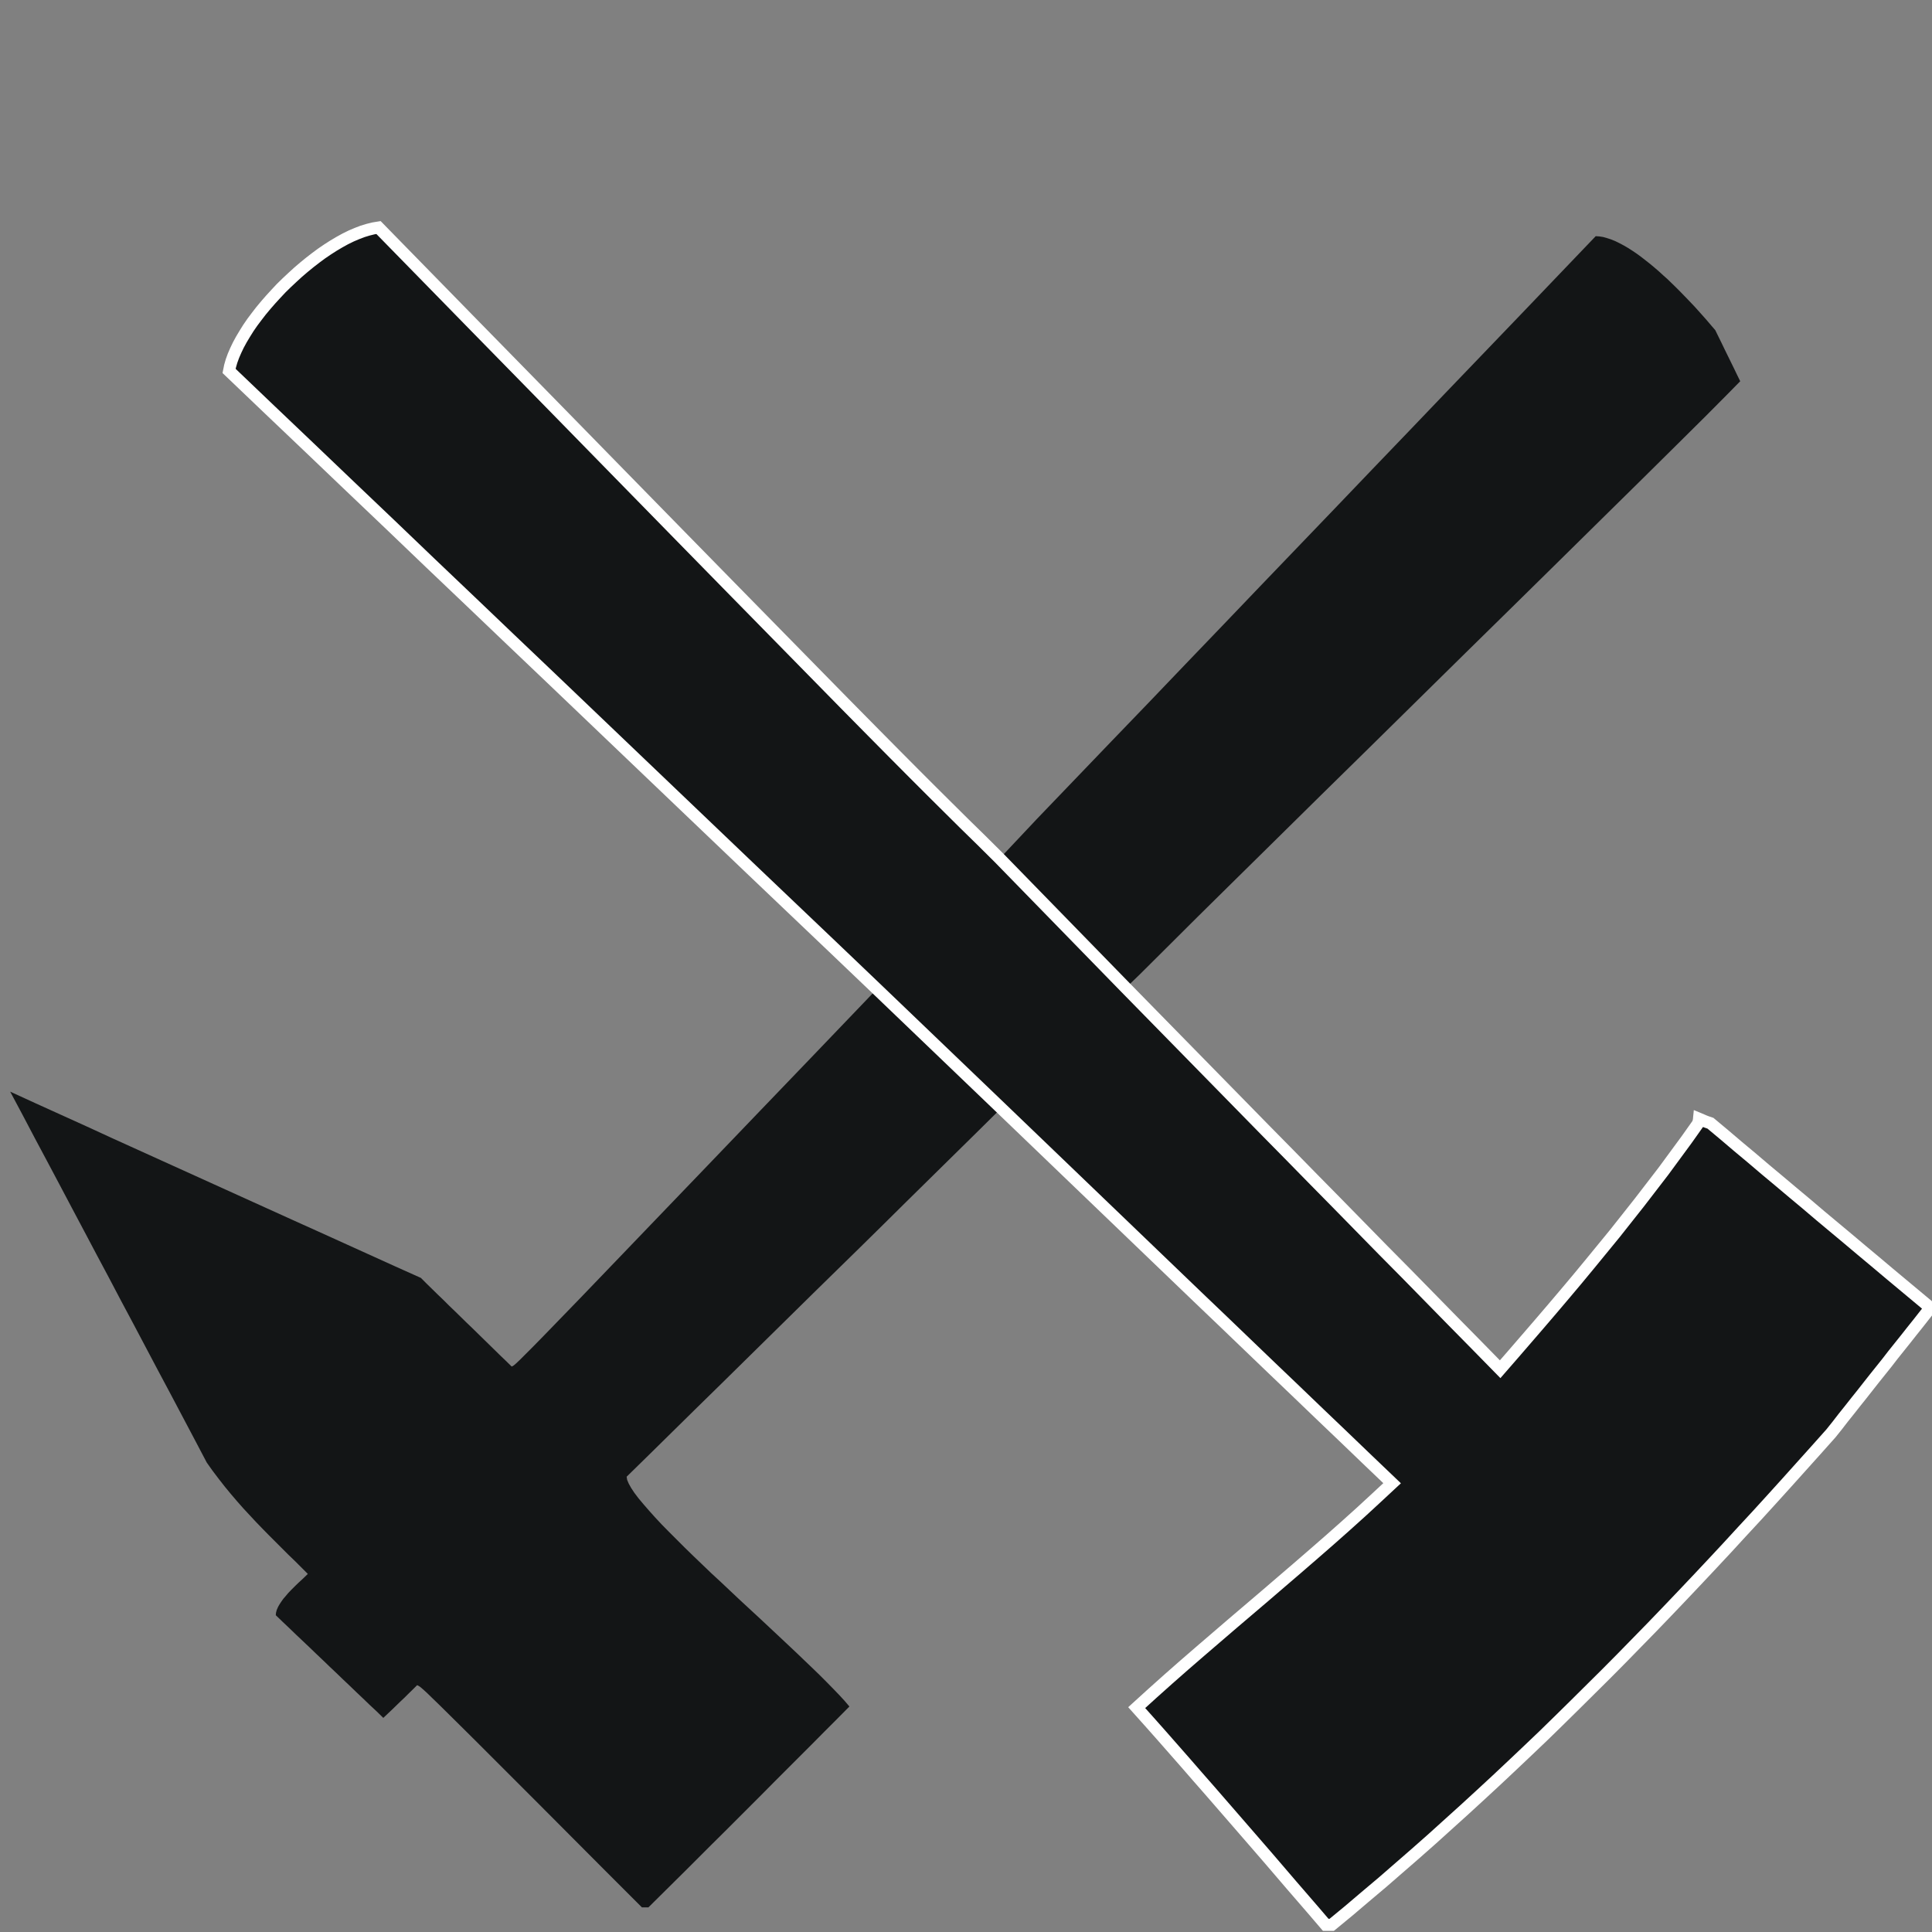
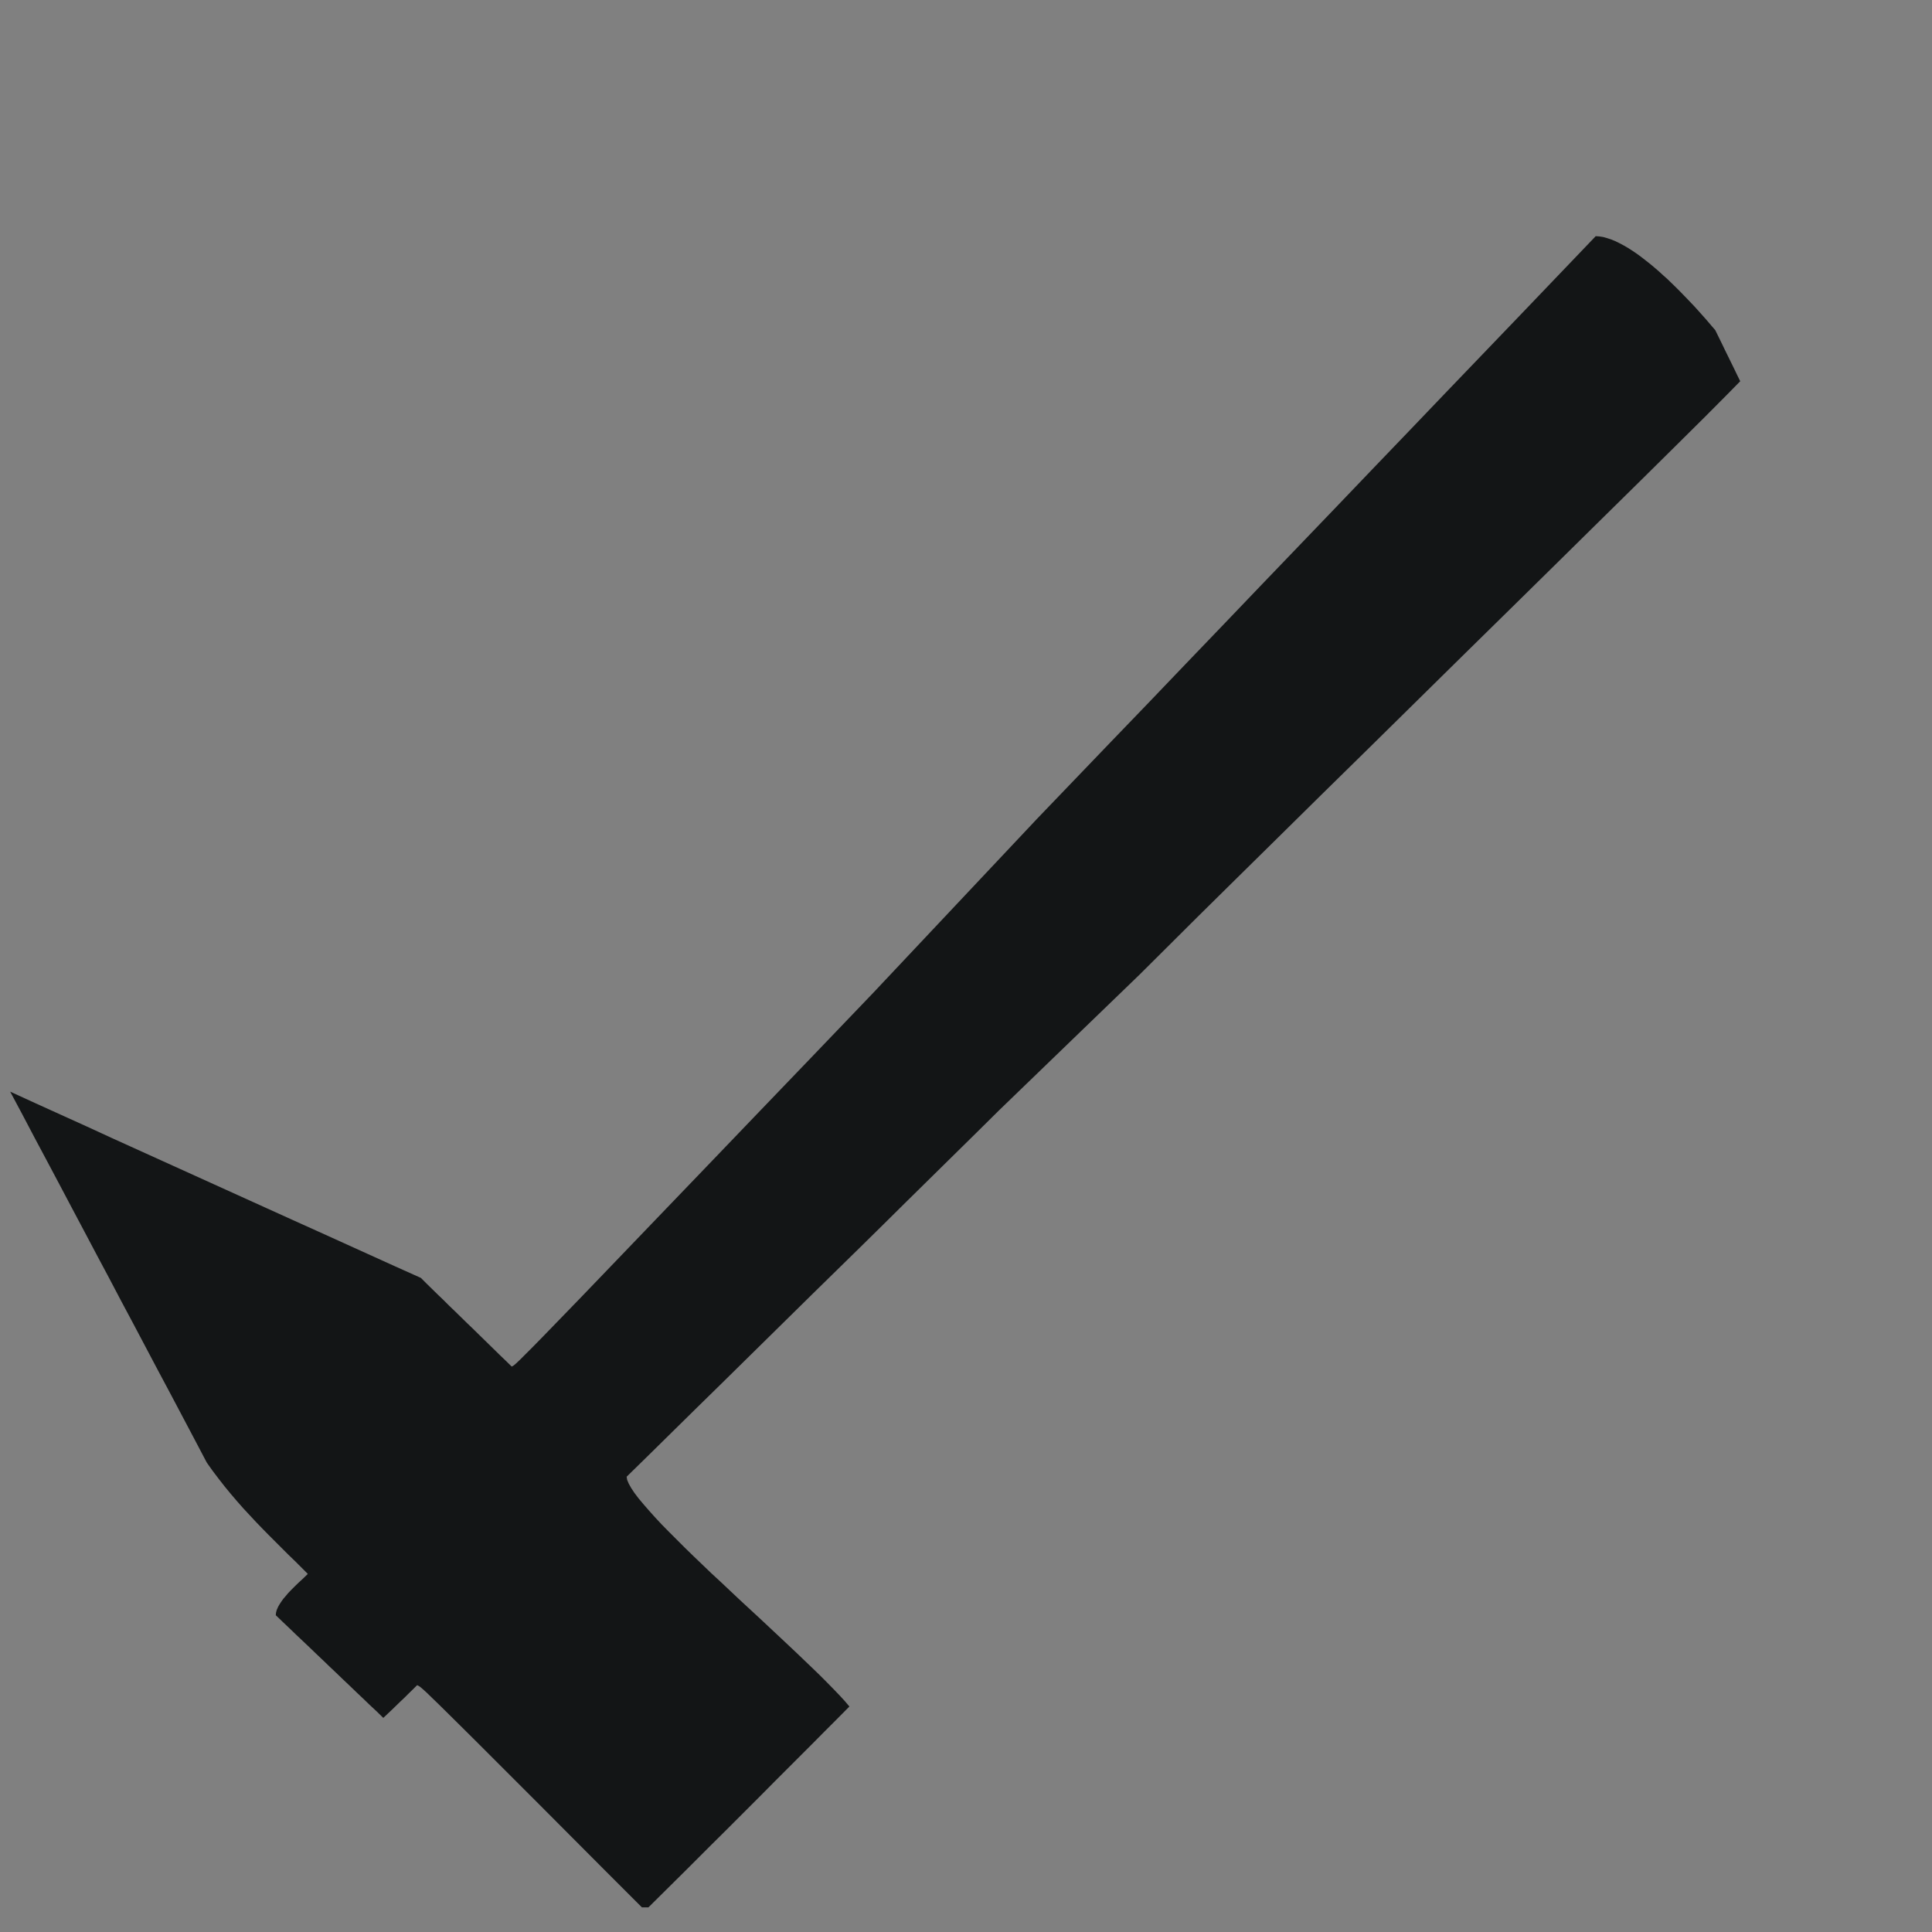
<svg xmlns="http://www.w3.org/2000/svg" xmlns:ns1="http://sodipodi.sourceforge.net/DTD/sodipodi-0.dtd" xmlns:ns2="http://www.inkscape.org/namespaces/inkscape" width="32" height="32" id="svg2445" ns1:version="0.32" ns2:version="0.47 r22583" ns2:output_extension="org.inkscape.output.svg.inkscape" ns1:docname="Schlaegel_und_Eisen_nach_DIN_21800_neu_gedreht_180.svg" version="1.1">
  <rect width="100%" height="100%" fill="#808080" stroke="none" />
  <defs id="defs2450">
    <ns2:perspective ns1:type="inkscape:persp3d" ns2:vp_x="-50 : 600 : 1" ns2:vp_y="0 : 1000 : 0" ns2:vp_z="700 : 600 : 1" ns2:persp3d-origin="300 : 400 : 1" id="perspective2454" />
    <ns2:perspective id="perspective3617" ns2:persp3d-origin="0.5 : 0.33333333 : 1" ns2:vp_z="1 : 0.5 : 1" ns2:vp_y="0 : 1000 : 0" ns2:vp_x="0 : 0.5 : 1" ns1:type="inkscape:persp3d" />
    <ns2:perspective id="perspective3641" ns2:persp3d-origin="0.5 : 0.33333333 : 1" ns2:vp_z="1 : 0.5 : 1" ns2:vp_y="0 : 1000 : 0" ns2:vp_x="0 : 0.5 : 1" ns1:type="inkscape:persp3d" />
  </defs>
  <ns1:namedview ns2:window-height="979" ns2:window-width="1280" ns2:pageshadow="2" ns2:pageopacity="0.0" guidetolerance="10.0" gridtolerance="10.0" objecttolerance="10.0" borderopacity="1.0" bordercolor="#666666" pagecolor="#ffffff" id="base" showgrid="false" ns2:zoom="22.627417" ns2:cx="3.0195053" ns2:cy="14.164121" ns2:window-x="1918" ns2:window-y="176" ns2:current-layer="svg2445" ns2:window-maximized="1" />
  <g id="g5686" transform="matrix(-0.1,0,0,-0.1,57.173,25.669)">
    <path ns1:nodetypes="cccccccccccccccccccccccccccccccccccccccccccccccccccccccccccccccccccccccccccccccccccccccccccccccccccccccccccccccccccccccccccccccccccccccccccccccccccccccccccccccccccccccccccccccccccccccccccccccccccccccccccccccccccccccccccccccccccccccccccccccccccccccccccccccccccccccccccccccc" id="path2447-6" d="m 400.039,120.992 -6.162,6.42 -6.182,6.44 -6.182,6.42 -6.162,6.44 -6.182,6.44 -6.162,6.44 -6.182,6.44 -6.182,6.44 -6.162,6.44 -6.182,6.44 -6.162,6.44 -6.182,6.44 -6.182,6.44 -6.162,6.44 -6.182,6.46 -0.596,-0.04 -0.636,-0.099 -0.636,-0.179 -0.676,-0.219 -0.676,-0.278 -0.696,-0.338 -0.716,-0.378 -0.716,-0.417 -0.716,-0.457 -0.735,-0.497 -0.735,-0.537 -0.735,-0.576 -0.735,-0.576 -0.735,-0.616 -0.716,-0.616 -0.716,-0.656 -0.716,-0.636 -0.696,-0.676 -0.676,-0.656 -0.656,-0.656 -1.272,-1.312 -1.193,-1.252 -1.054,-1.173 -0.934,-1.053 -0.795,-0.934 -0.636,-0.735 -0.537,-1.093 -0.517,-1.053 -0.517,-1.073 -0.517,-1.053 -0.517,-1.053 -0.517,-1.053 -0.497,-1.034 -0.517,-1.053 2.286,-2.325 3.578,-3.598 4.731,-4.691 5.705,-5.645 6.52,-6.42 7.136,-7.036 7.613,-7.493 7.931,-7.791 8.031,-7.911 8.011,-7.891 7.812,-7.672 7.434,-7.334 6.898,-6.798 6.182,-6.102 5.288,-5.267 4.274,-4.253 23.297,-22.5 3.836,-3.796 3.856,-3.796 3.856,-3.796 3.856,-3.796 3.836,-3.796 3.856,-3.796 3.856,-3.776 3.876,-3.796 3.856,-3.796 3.856,-3.796 3.856,-3.796 3.856,-3.796 3.876,-3.796 3.856,-3.796 3.856,-3.796 3.876,-3.796 -0.08,-0.517 -0.258,-0.616 -0.398,-0.716 -0.537,-0.815 -0.676,-0.894 -0.815,-0.974 -0.914,-1.053 -1.014,-1.133 -1.113,-1.193 -1.213,-1.232 -1.292,-1.292 -1.352,-1.352 -1.411,-1.371 -1.471,-1.411 -1.491,-1.431 -1.55,-1.431 -3.121,-2.942 -3.161,-2.922 -3.081,-2.882 -2.962,-2.783 -1.391,-1.332 -1.352,-1.292 -1.272,-1.232 -1.193,-1.193 -1.093,-1.113 -1.014,-1.053 -0.895,-0.974 -0.775,-0.914 2.067,-2.087 2.087,-2.087 2.067,-2.087 2.087,-2.087 2.067,-2.067 2.087,-2.087 2.067,-2.087 2.087,-2.087 2.067,-2.067 2.087,-2.087 2.087,-2.067 2.087,-2.087 2.067,-2.067 2.087,-2.067 2.107,-2.087 2.087,-2.067 0.258,0 0.278,0 0.258,0 0.278,0 6.44,6.44 5.625,5.645 4.87,4.889 4.194,4.194 3.558,3.558 2.962,2.962 2.445,2.425 1.968,1.948 1.531,1.511 1.193,1.153 0.855,0.835 0.616,0.557 0.417,0.358 0.258,0.179 0.179,0.099 0.139,0.04 0.676,-0.676 0.696,-0.676 0.676,-0.676 0.716,-0.676 0.696,-0.676 0.696,-0.676 0.716,-0.676 0.716,-0.676 1.093,1.073 1.133,1.053 1.113,1.073 1.113,1.053 1.113,1.073 1.113,1.053 1.113,1.073 1.113,1.053 1.113,1.073 1.113,1.053 1.113,1.073 1.113,1.053 1.113,1.053 1.113,1.073 1.113,1.053 1.113,1.073 -0.02,0.219 -0.02,0.199 -0.06,0.239 -0.06,0.219 -0.099,0.219 -0.099,0.239 -0.119,0.219 -0.139,0.239 -0.298,0.457 -0.338,0.477 -0.398,0.457 -0.398,0.477 -0.437,0.457 -0.437,0.437 -0.437,0.437 -0.437,0.417 -0.815,0.755 -0.696,0.676 1.073,1.073 1.073,1.073 1.093,1.053 1.073,1.073 1.073,1.073 1.073,1.073 1.073,1.093 1.054,1.093 1.054,1.133 1.054,1.133 1.034,1.173 1.034,1.212 1.014,1.232 0.994,1.272 0.994,1.312 0.974,1.371 2.008,3.816 2.028,3.836 2.028,3.836 2.047,3.836 2.028,3.836 2.028,3.836 2.047,3.836 2.028,3.856 2.047,3.836 2.028,3.836 2.047,3.856 2.028,3.836 2.047,3.856 2.047,3.836 2.028,3.856 2.047,3.836 -4.254,-1.948 -4.254,-1.928 -4.254,-1.928 -4.234,-1.948 -4.254,-1.928 -4.254,-1.928 -4.254,-1.928 -4.254,-1.928 -4.254,-1.928 -4.254,-1.928 -4.254,-1.928 -4.234,-1.908 -4.254,-1.928 -4.254,-1.928 -4.254,-1.928 -4.254,-1.908 -0.934,-0.934 -0.954,-0.934 -0.934,-0.914 -0.954,-0.914 -0.934,-0.934 -0.954,-0.914 -0.934,-0.914 -0.934,-0.914 -0.954,-0.914 -0.934,-0.914 -0.934,-0.914 -0.934,-0.914 -0.934,-0.914 -0.934,-0.914 -0.934,-0.894 -0.934,-0.914 -0.06,0 -0.06,0.02 -0.08,0.06 -0.119,0.06 -0.358,0.298 -0.616,0.576 -0.934,0.934 -1.372,1.371 -1.888,1.928 -2.465,2.544 -3.18,3.28 -3.936,4.094 -4.81,5.009 -5.745,5.983 -6.798,7.076 -7.911,8.249 -9.144,9.521 -10.436,10.892 -27.054,28.741 z" style="fill:#131516;fill-opacity:1;fill-rule:evenodd;stroke:none" />
-     <path ns1:nodetypes="ccccccccccccccccccccccccccccccccccccccccccccccccccccccccccccccccccccccccccccccccccccccccccccccccccccccccccccccccccccccccccccccccccccccccccccccccccccccccccccccccccccccccccccccccccccccccccccccccccccccccccccccccccccccccccccccc" id="path2447-3" d="m 493.929,203.554 -13.259,-13.536 -11.529,-11.786 -9.979,-10.196 -8.587,-8.765 -7.315,-7.454 -6.202,-6.321 -5.248,-5.347 -4.433,-4.492 -3.797,-3.836 -3.28,-3.299 -2.922,-2.922 -2.723,-2.703 -2.664,-2.644 -2.783,-2.723 -3.002,-2.981 -20.872,-21.406 -3.876,-3.955 -3.896,-3.975 -3.876,-3.955 -3.876,-3.955 -3.876,-3.955 -3.876,-3.955 -3.896,-3.955 -3.876,-3.955 -3.876,-3.935 -3.876,-3.955 -3.876,-3.955 -3.896,-3.935 -3.876,-3.955 -3.876,-3.955 -3.876,-3.935 -3.876,-3.955 -2.147,2.465 -2.147,2.485 -2.127,2.465 -2.127,2.485 -2.107,2.484 -2.107,2.504 -2.087,2.524 -2.067,2.524 -2.067,2.524 -2.028,2.564 -2.028,2.564 -1.988,2.584 -1.988,2.584 -1.928,2.624 -1.928,2.624 -1.888,2.663 -0.06,0.199 -0.06,0.199 -0.04,0.219 -0.02,0.199 -0.477,-0.199 -0.457,-0.199 -0.477,-0.179 -0.477,-0.159 -2.286,-1.908 -2.266,-1.928 -2.286,-1.908 -2.266,-1.928 -2.286,-1.908 -2.266,-1.908 -2.286,-1.908 -2.266,-1.928 -2.286,-1.908 -2.286,-1.908 -2.266,-1.908 -2.286,-1.908 -2.266,-1.908 -2.286,-1.908 -2.266,-1.888 -2.286,-1.908 1.034,-1.312 1.014,-1.292 1.034,-1.292 1.034,-1.312 1.034,-1.292 1.034,-1.292 1.014,-1.312 1.034,-1.292 1.034,-1.292 1.034,-1.312 1.014,-1.292 1.034,-1.292 1.034,-1.312 1.034,-1.292 1.014,-1.312 1.034,-1.292 2.445,-2.743 2.465,-2.743 2.445,-2.723 2.465,-2.723 2.445,-2.683 2.485,-2.683 2.465,-2.683 2.485,-2.663 2.485,-2.644 2.485,-2.624 2.505,-2.624 2.505,-2.604 2.525,-2.584 2.525,-2.584 2.544,-2.564 2.564,-2.544 2.564,-2.544 2.564,-2.524 2.584,-2.524 2.604,-2.485 2.624,-2.485 2.644,-2.485 2.644,-2.445 2.664,-2.445 2.684,-2.425 2.684,-2.425 2.723,-2.405 2.743,-2.385 2.743,-2.385 2.783,-2.345 2.783,-2.365 2.823,-2.325 0.219,0 0.239,0 0.258,0 0.278,0 1.869,2.186 1.888,2.186 1.908,2.206 1.908,2.226 1.908,2.226 1.928,2.226 1.948,2.246 1.948,2.246 1.968,2.266 1.968,2.266 1.988,2.266 1.988,2.286 2.008,2.286 2.008,2.286 2.028,2.286 2.047,2.286 -2.624,2.385 -2.624,2.345 -2.644,2.325 -2.664,2.306 -2.684,2.306 -2.684,2.306 -2.684,2.286 -2.684,2.286 -2.684,2.306 -2.664,2.286 -2.664,2.306 -2.644,2.306 -2.624,2.325 -2.604,2.345 -2.564,2.365 -2.564,2.385 4.015,3.836 4.015,3.856 4.015,3.836 4.015,3.856 4.015,3.836 4.015,3.856 4.015,3.856 4.015,3.836 4.015,3.856 4.015,3.856 4.015,3.856 4.015,3.856 4.015,3.856 4.015,3.856 4.015,3.856 4.015,3.856 21.687,20.79 6.659,6.36 6.659,6.34 6.679,6.36 6.659,6.36 6.659,6.36 6.659,6.36 6.679,6.38 6.659,6.36 6.679,6.36 6.659,6.36 6.679,6.36 6.659,6.38 6.679,6.36 6.679,6.38 6.679,6.36 6.679,6.38 -0.159,0.795 -0.239,0.835 -0.318,0.875 -0.378,0.875 -0.437,0.914 -0.497,0.914 -0.557,0.934 -0.596,0.954 -0.656,0.954 -0.716,0.954 -0.735,0.954 -0.795,0.954 -0.815,0.934 -0.855,0.934 -0.875,0.934 -0.914,0.894 -0.934,0.875 -0.934,0.855 -0.974,0.835 -0.974,0.795 -0.974,0.755 -0.994,0.735 -0.994,0.676 -0.994,0.636 -0.974,0.576 -0.974,0.537 -0.974,0.477 -0.934,0.398 -0.934,0.358 -0.914,0.278 -0.875,0.219 -0.855,0.139 -15.107,-15.444 z" style="fill:#131516;fill-opacity:1;fill-rule:evenodd;stroke:#ffffff;stroke-width:2;stroke-miterlimit:4;stroke-opacity:1;stroke-dasharray:none" />
  </g>
</svg>